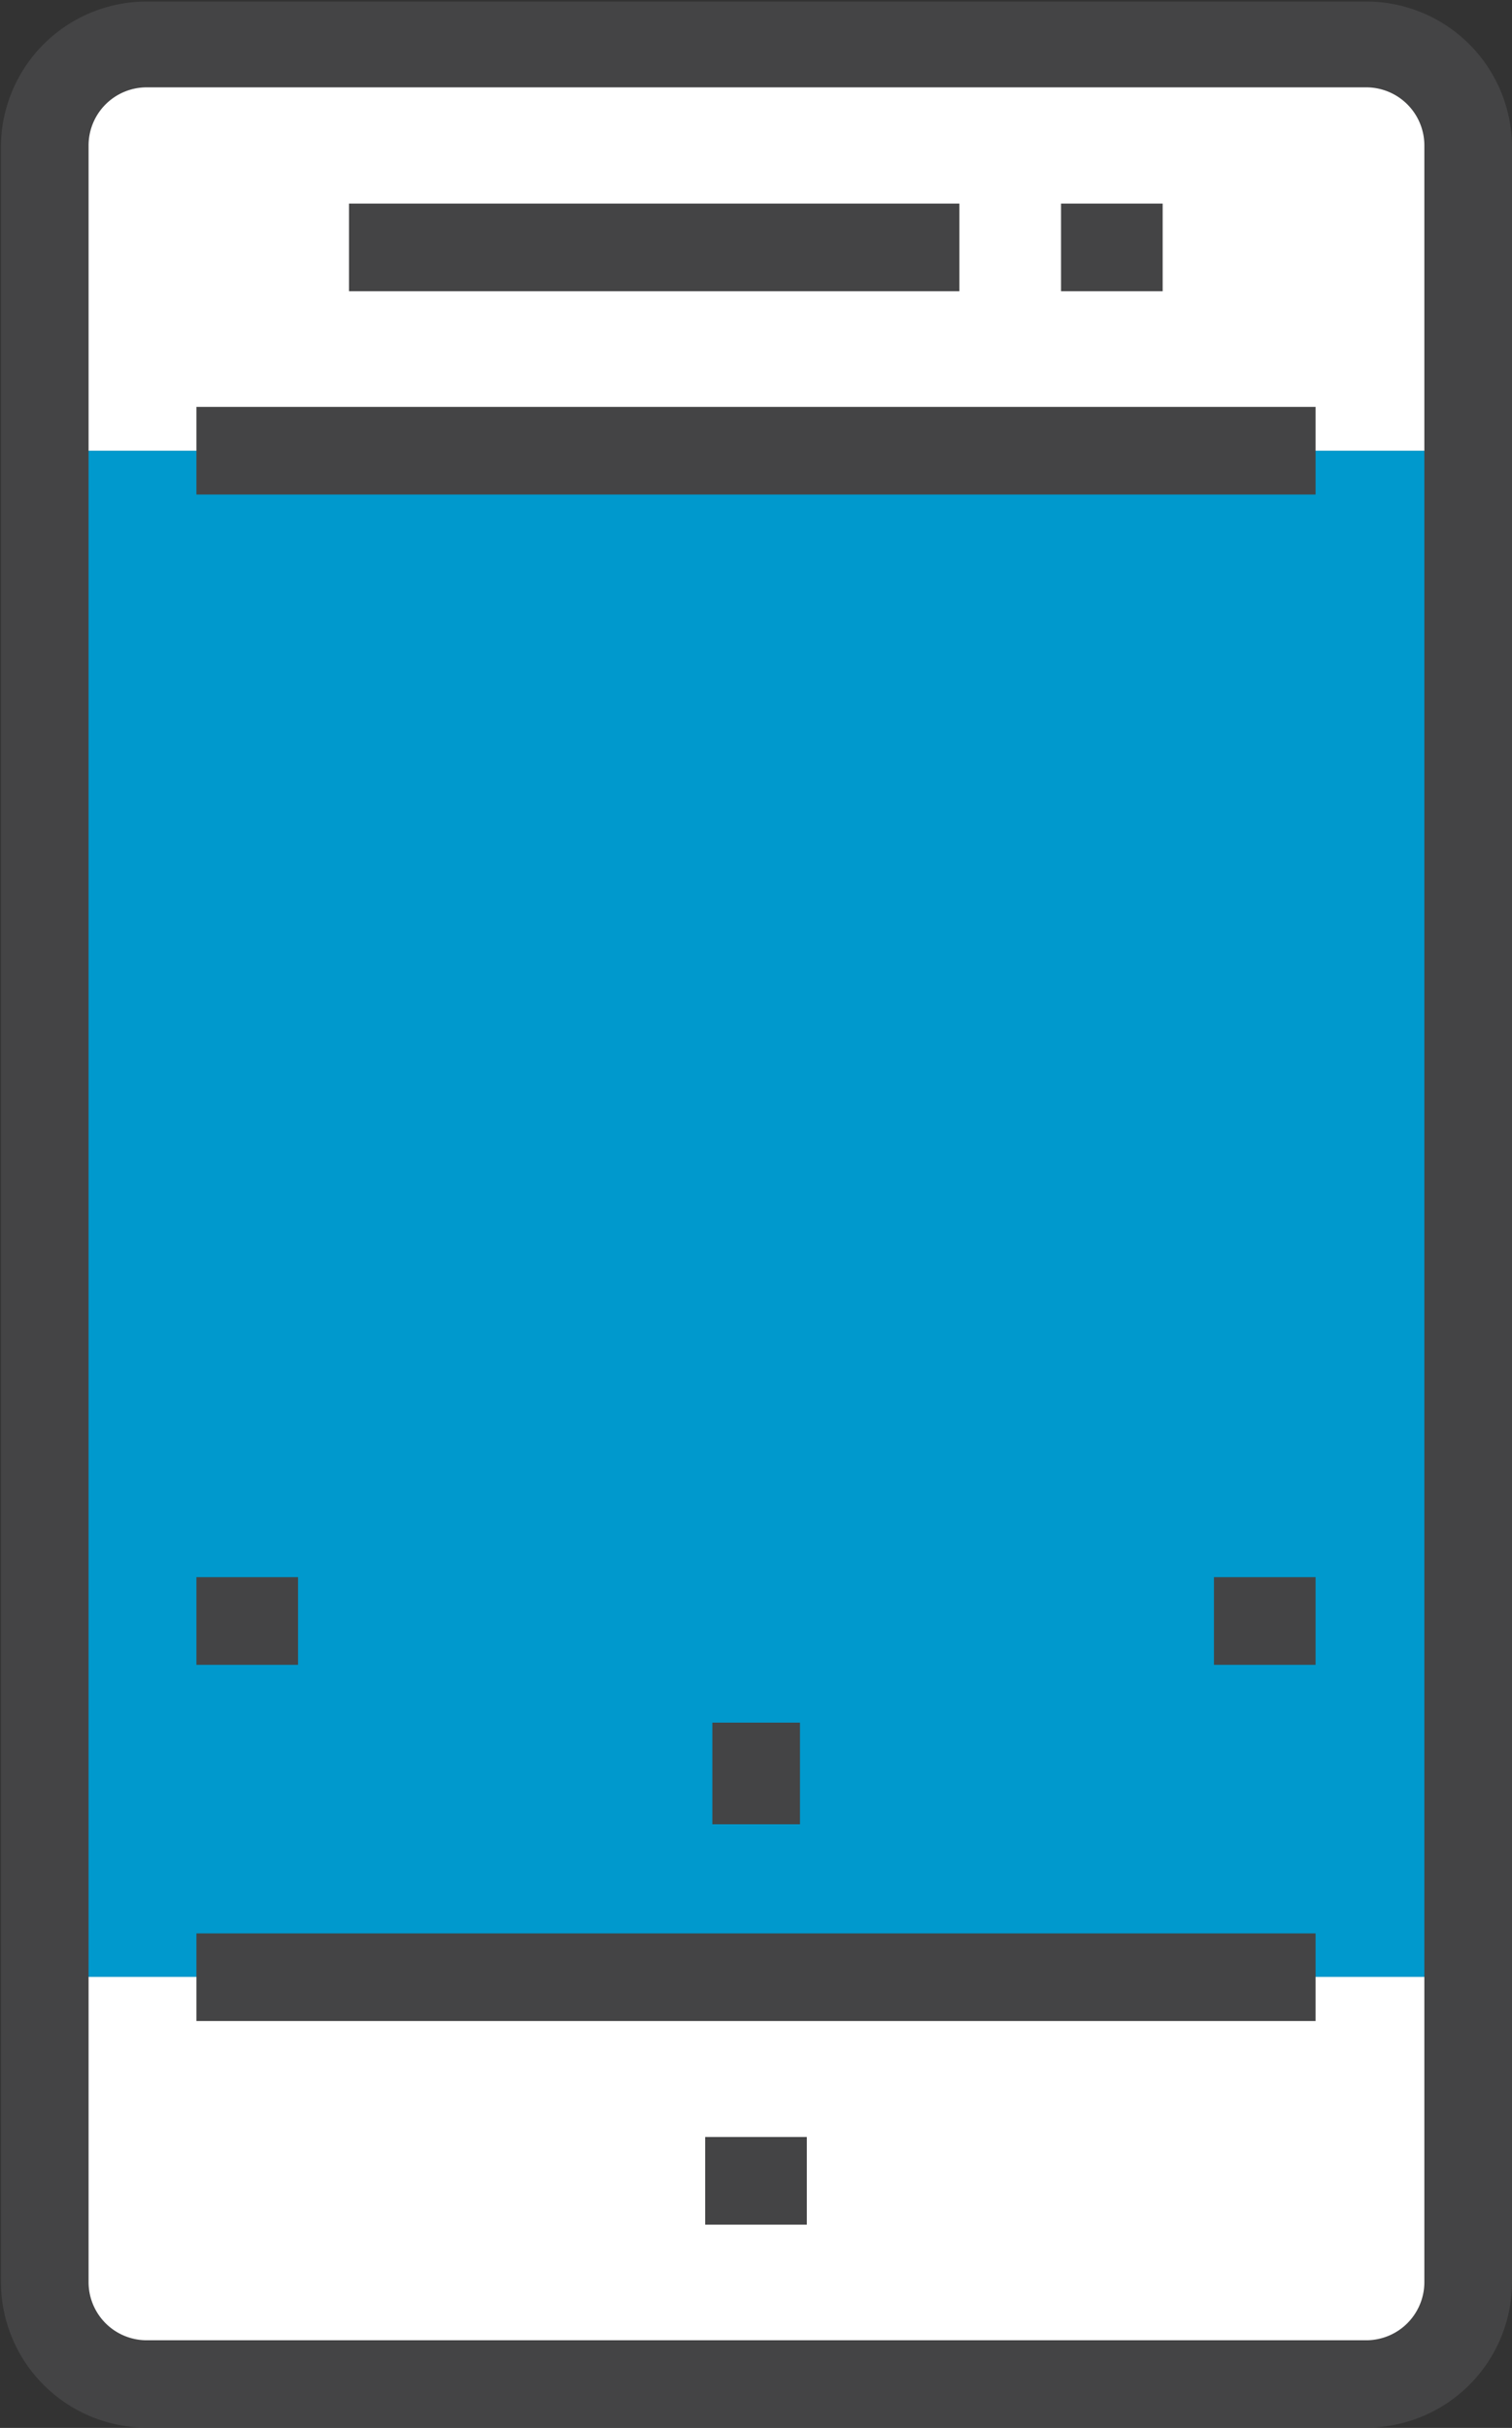
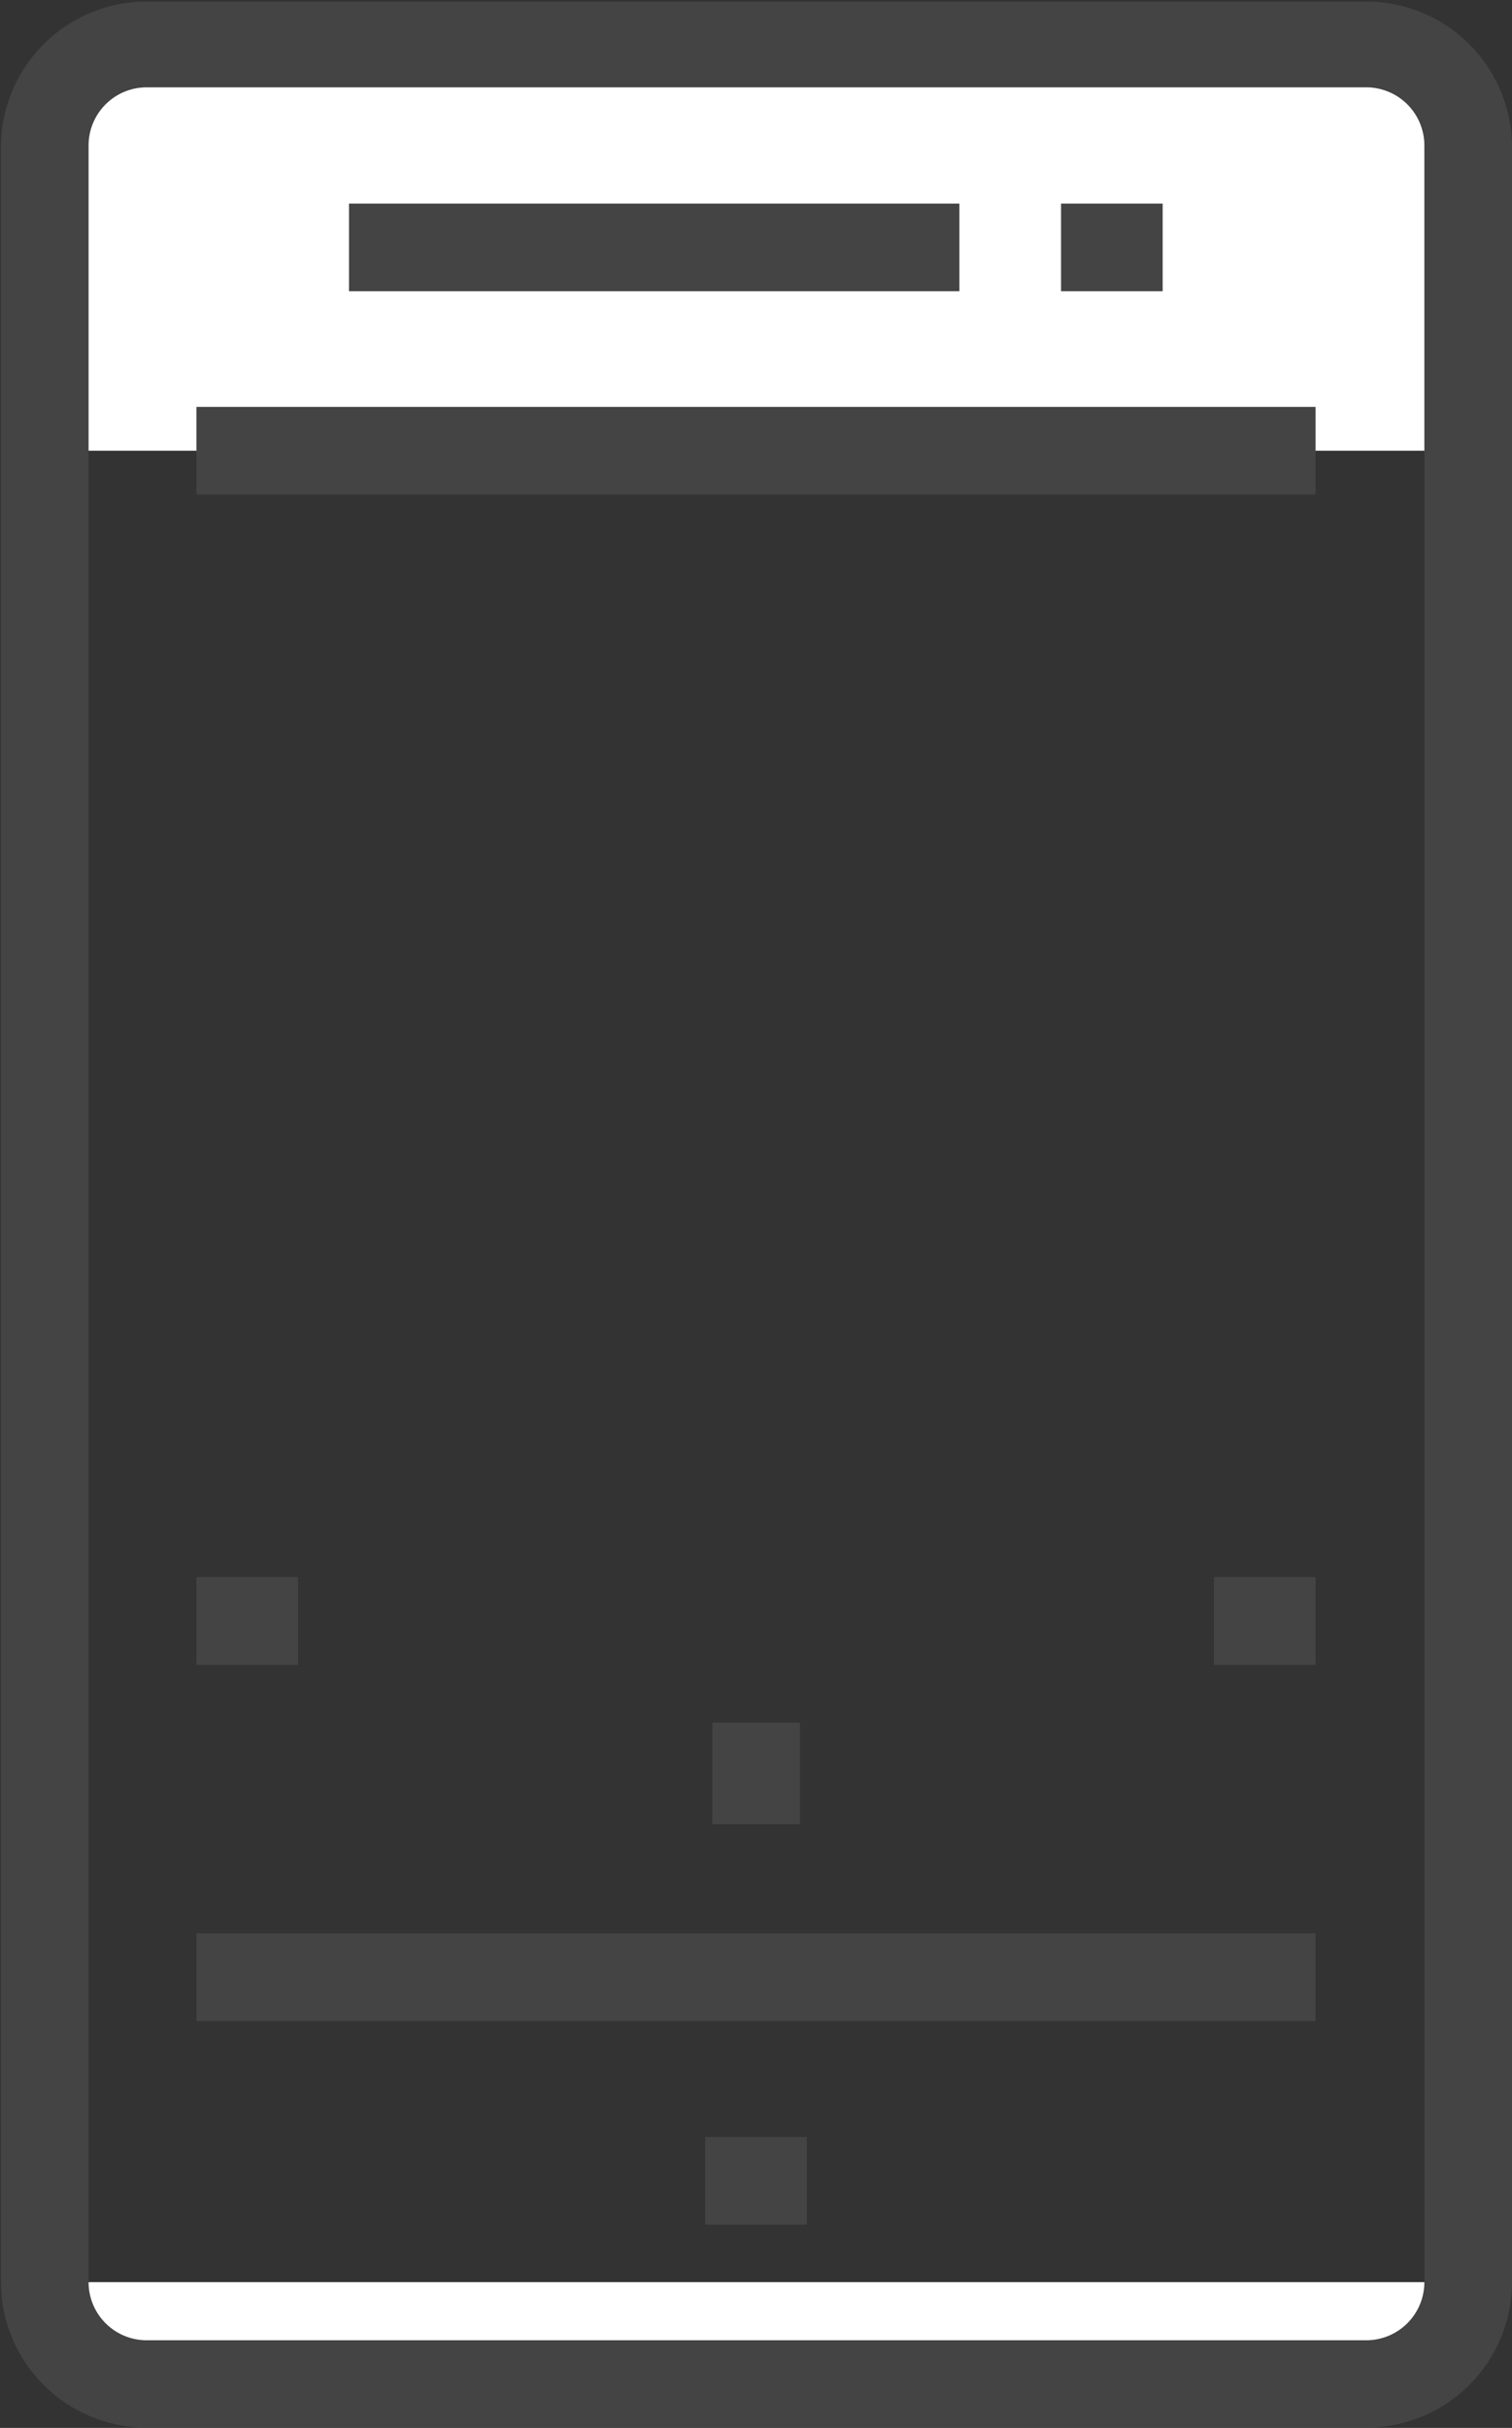
<svg xmlns="http://www.w3.org/2000/svg" id="Layer_1" data-name="Layer 1" viewBox="0 0 48.65 78.11">
  <rect x="0" y="0" width="48.65" height="78.11" fill="#333333" stroke="none" />
  <defs>
    <style>.cls-1{fill:#0099cd;}.cls-2{fill:#fff;}.cls-3{fill:#444445;}</style>
  </defs>
  <title>CommCare Mobile Icon</title>
-   <polygon class="cls-1" points="47.24 14.5 47.24 63.61 42.33 63.61 6.32 63.61 1.41 63.61 1.41 14.5 6.32 14.5 42.33 14.5 47.24 14.5" />
-   <path class="cls-2" d="M98.53,99.55v9.82a3.29,3.29,0,0,1-3.27,3.28H56a3.29,3.29,0,0,1-3.27-3.28V99.55H98.53Z" transform="translate(-51.29 -35.95)" />
+   <path class="cls-2" d="M98.53,99.55v9.82a3.29,3.29,0,0,1-3.27,3.28H56a3.29,3.29,0,0,1-3.27-3.28H98.53Z" transform="translate(-51.29 -35.95)" />
  <path class="cls-2" d="M98.53,40.63v9.82H52.7V40.63A3.29,3.29,0,0,1,56,37.35H95.26A3.29,3.29,0,0,1,98.53,40.63Z" transform="translate(-51.29 -35.95)" />
  <path class="cls-3" d="M95.26,114.05H56a4.69,4.69,0,0,1-4.68-4.68V40.63A4.69,4.69,0,0,1,56,36H95.26a4.69,4.69,0,0,1,4.68,4.68v68.74A4.69,4.69,0,0,1,95.26,114.05ZM56,38.76a1.87,1.87,0,0,0-1.86,1.87v68.74A1.87,1.87,0,0,0,56,111.24H95.26a1.87,1.87,0,0,0,1.86-1.87V40.63a1.87,1.87,0,0,0-1.86-1.87Z" transform="translate(-51.29 -35.95)" />
  <rect class="cls-3" x="6.32" y="13.09" width="36.01" height="2.82" />
  <rect class="cls-3" x="6.32" y="62.2" width="36.01" height="2.82" />
  <rect class="cls-3" x="11.23" y="6.55" width="19.64" height="2.82" />
  <rect class="cls-3" x="34.14" y="6.55" width="3.27" height="2.82" />
  <rect class="cls-3" x="22.69" y="68.75" width="3.27" height="2.82" />
  <rect class="cls-3" x="6.32" y="50.74" width="3.27" height="2.82" />
  <rect class="cls-3" x="39.06" y="50.74" width="3.27" height="2.82" />
  <rect class="cls-3" x="22.92" y="55.42" width="2.82" height="3.27" />
</svg>